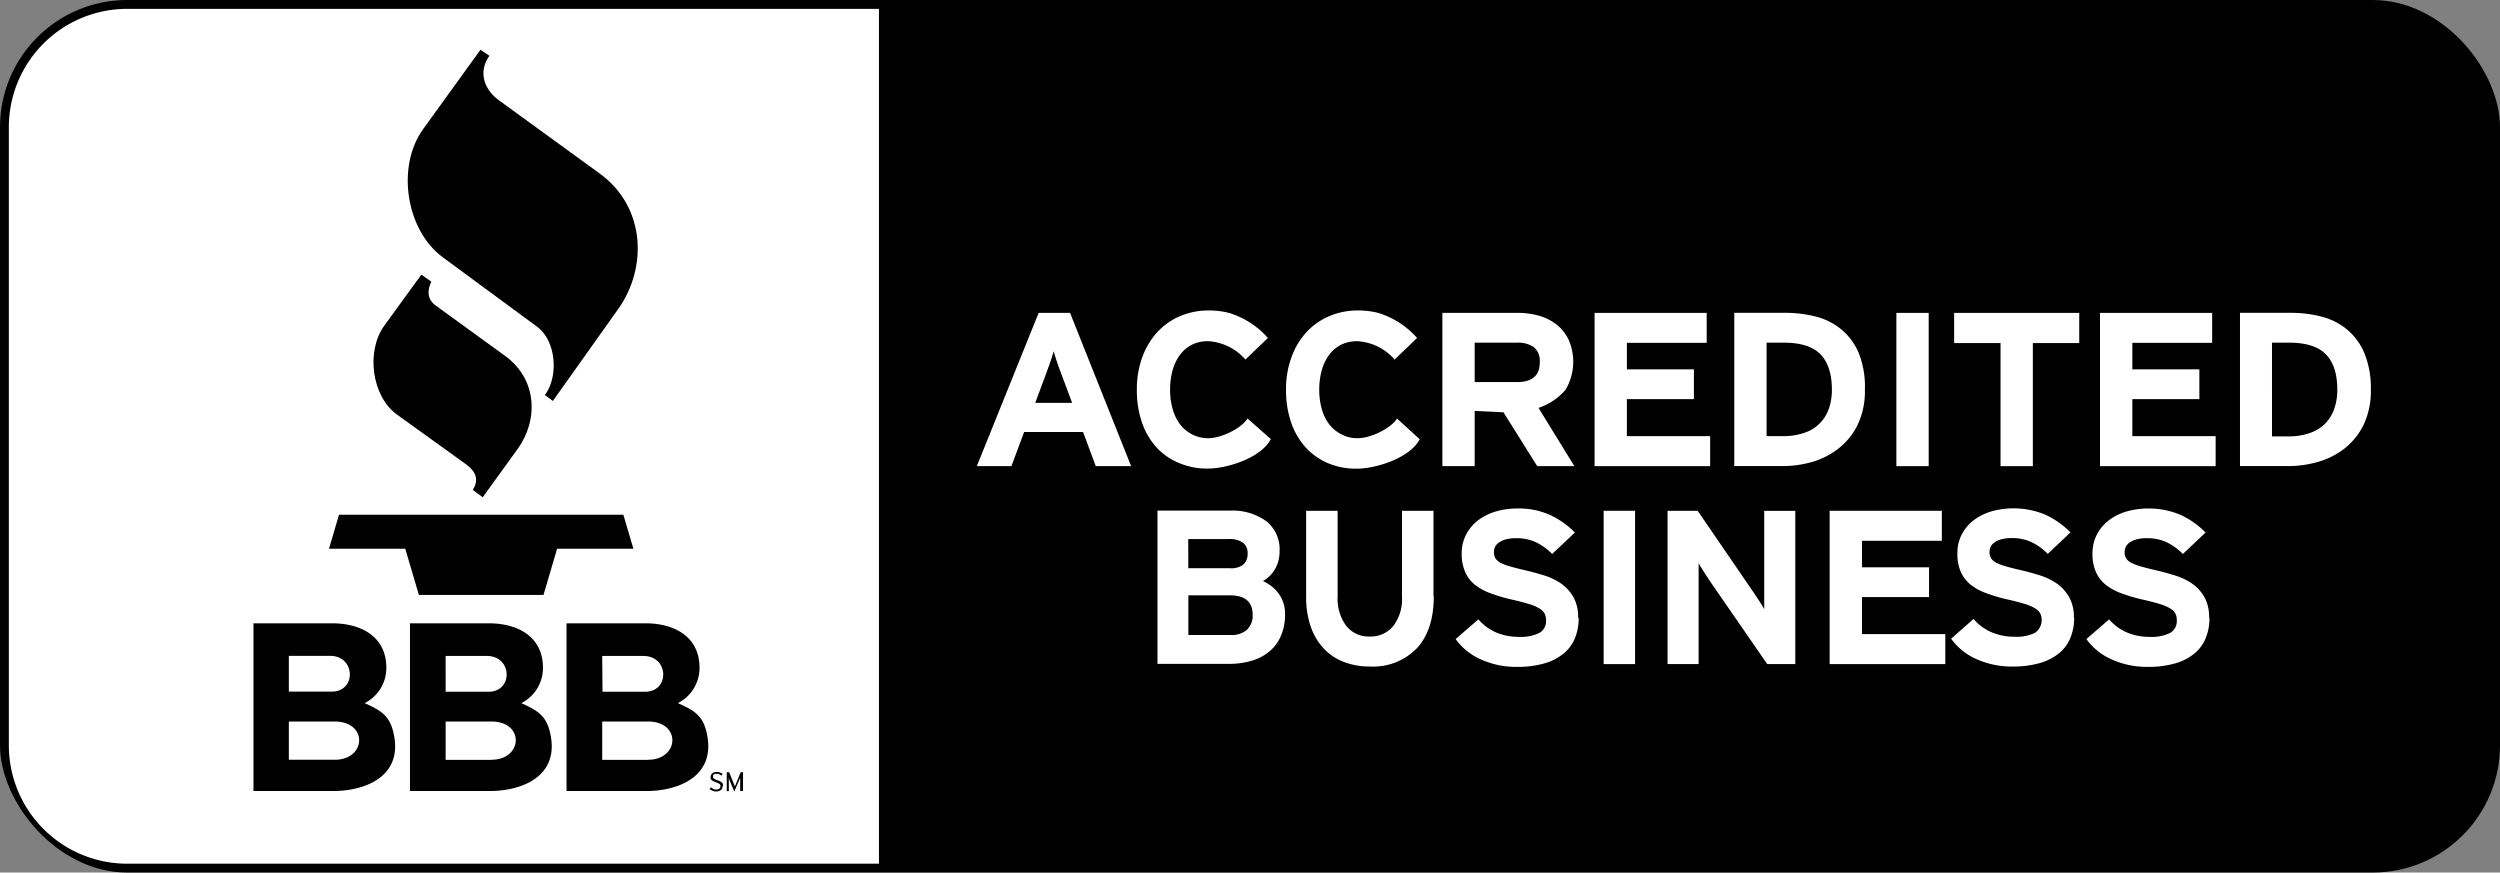
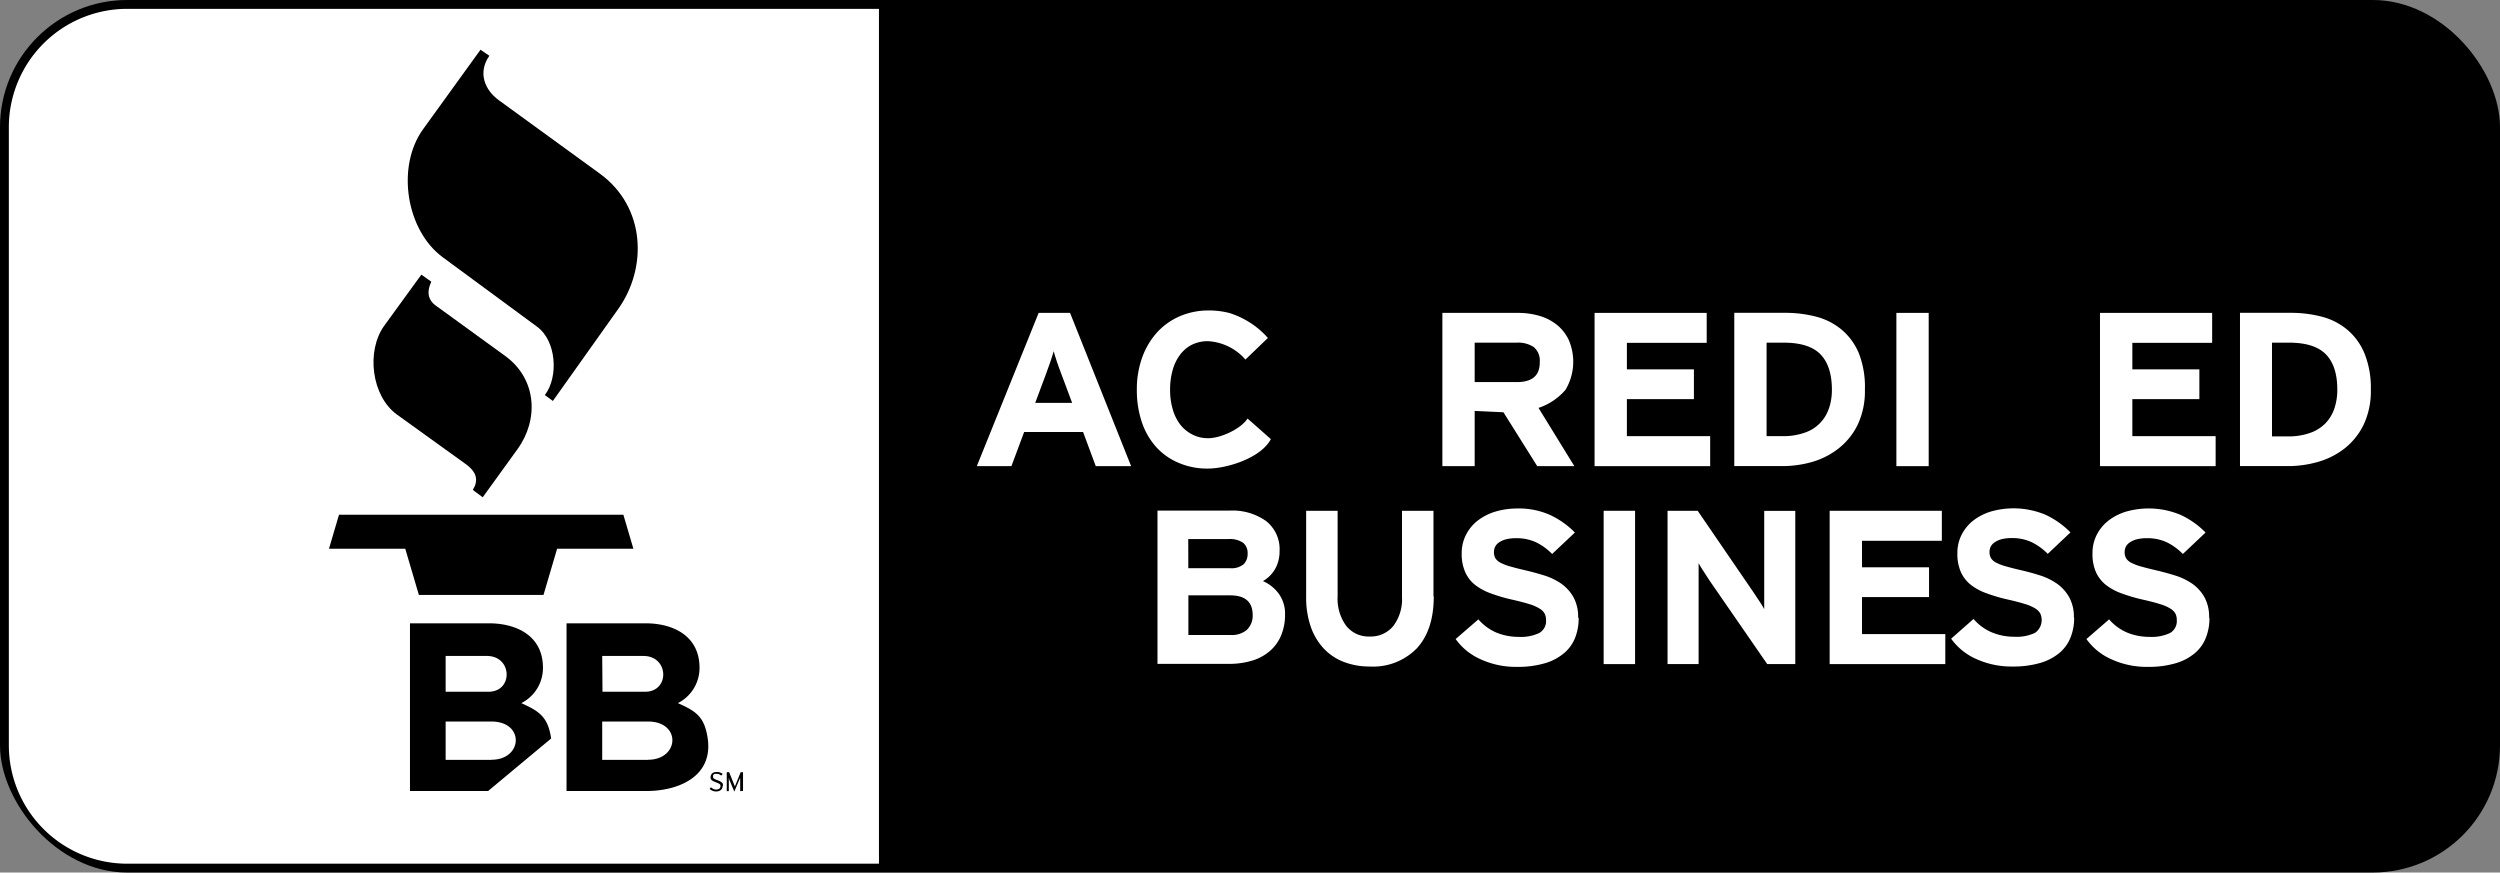
<svg xmlns="http://www.w3.org/2000/svg" id="Layer_1" data-name="Layer 1" viewBox="0 0 424.11 148.02">
  <rect x="0" y="0" width="424.11" height="148.02" fill="#808080" stroke="none" />
  <defs>
    <style>.cls-1{fill:#fff;}</style>
  </defs>
  <g id="background">
    <rect width="424.11" height="148.02" rx="21.58" ry="21.58" />
  </g>
  <g id="logotype">
    <path class="cls-1" d="M149.11,1.5H21.58A20.08,20.08,0,0,0,1.5,21.58V126.44a20.08,20.08,0,0,0,20.08,20.08H149.11Z" />
    <path class="cls-2" d="M71.48,46.59l-6.27,8.63c-3.15,4.33-2.17,12,2.12,15.1L79,78.72c2,1.44,2.15,2.87,1.21,4.39l1.68,1.25,5.89-8.15c3.64-5,3.32-11.9-2.07-15.82L73.94,51.85c-1.4-1-1.55-2.46-.77-4.06l-1.69-1.2Z" />
    <path class="cls-2" d="M81.54,8.4,71.78,21.91c-4.58,6.33-2.92,17.14,3.34,21.74l16,11.78c3.26,2.39,3.68,8.47,1.31,11.59l1.36,1,11.07-15.58c5-7,4.69-17.33-3.12-23L84.62,17c-2.4-1.74-3.6-4.71-1.6-7.54l-1.48-1Z" />
    <path class="cls-2" d="M55.81,93.09H68.75l2.31,7.84H92.2l2.31-7.84h12.94l-1.7-5.77H57.51l-1.7,5.77Z" />
    <path class="cls-3" d="M122.63,133.34a.8.8,0,0,0,0-.32.64.64,0,0,0-.15-.25,1.14,1.14,0,0,0-.3-.21,3,3,0,0,0-.46-.2,2.75,2.75,0,0,1-.4-.16,1.25,1.25,0,0,1-.24-.15.48.48,0,0,1-.11-.15.57.57,0,0,1,0-.18.34.34,0,0,1,0-.18.33.33,0,0,1,.11-.15.55.55,0,0,1,.2-.11,1.19,1.19,0,0,1,.29,0,1.1,1.1,0,0,1,.43.08,1.25,1.25,0,0,1,.36.22l.24-.28a1.92,1.92,0,0,0-.44-.25,1.57,1.57,0,0,0-.56-.09,1.88,1.88,0,0,0-.43.05.9.9,0,0,0-.32.17.75.75,0,0,0-.21.26.74.74,0,0,0-.08.34,1,1,0,0,0,0,.31.78.78,0,0,0,.16.24,1.2,1.2,0,0,0,.3.2l.45.19a2.81,2.81,0,0,1,.37.15,1.83,1.83,0,0,1,.25.15.38.38,0,0,1,.12.17.45.45,0,0,1,0,.2.49.49,0,0,1-.19.41.89.89,0,0,1-.52.14,1,1,0,0,1-.47-.1,1.57,1.57,0,0,1-.41-.28l-.24.26a1.49,1.49,0,0,0,.48.32,1.45,1.45,0,0,0,.63.13,1.35,1.35,0,0,0,.46-.07.94.94,0,0,0,.34-.19.74.74,0,0,0,.22-.28.84.84,0,0,0,.07-.35Z" />
    <path class="cls-3" d="M126.05,134.18V131h-.4l-.78,1.92-.07.16s0,.11-.07.17l-.06.17,0,.12,0-.12-.06-.16a1.34,1.34,0,0,1-.07-.18l-.07-.16-.77-1.92h-.41v3.21h.35v-2.52l0,.11,0,.14.06.15a.5.5,0,0,0,0,.13l.87,2.07.88-2.07.06-.13.06-.15s0-.09,0-.14a.76.76,0,0,0,0-.11v2.52Z" />
-     <path class="cls-2" d="M66.93,125.28c-.55-3.73-2.05-4.63-5.06-6a6.68,6.68,0,0,0,3.67-6c0-5.36-4.39-7.54-9.18-7.54H43v28.45H56.24C61.9,134.27,67.9,131.79,66.93,125.28ZM49,111.26h7c4.34,0,4.5,6.07.27,6.07H49Zm7.75,17.63H49V122.4h7.75C62.49,122.4,62.14,128.89,56.79,128.89Z" />
-     <path class="cls-2" d="M93.5,125.28c-.55-3.73-2.06-4.63-5.06-6a6.69,6.69,0,0,0,3.67-6c0-5.36-4.39-7.54-9.18-7.54H69.55v28.45H82.8C88.46,134.27,94.46,131.79,93.5,125.28Zm-17.9-14h7c4.34,0,4.5,6.07.27,6.07H75.6Zm7.75,17.63H75.6V122.4h7.75C89.05,122.4,88.71,128.89,83.35,128.89Z" />
+     <path class="cls-2" d="M93.5,125.28c-.55-3.73-2.06-4.63-5.06-6a6.69,6.69,0,0,0,3.67-6c0-5.36-4.39-7.54-9.18-7.54H69.55v28.45H82.8Zm-17.9-14h7c4.34,0,4.5,6.07.27,6.07H75.6Zm7.75,17.63H75.6V122.4h7.75C89.05,122.4,88.71,128.89,83.35,128.89Z" />
    <path class="cls-2" d="M120.06,125.28c-.55-3.73-2-4.63-5.06-6a6.69,6.69,0,0,0,3.67-6c0-5.36-4.39-7.54-9.18-7.54H96.11v28.45h13.26C115,134.27,121,131.79,120.06,125.28Zm-17.9-14h7c4.35,0,4.5,6.07.28,6.07h-7.23Zm7.76,17.63h-7.76V122.4h7.76C115.62,122.4,115.27,128.89,109.92,128.89Z" />
  </g>
  <g id="content">
    <path class="cls-1" d="M215.08,57.32a14.46,14.46,0,0,0-6.56-4.23,13.52,13.52,0,0,0-3.49-.42,12.19,12.19,0,0,0-4.93,1,11.27,11.27,0,0,0-3.84,2.75,12.83,12.83,0,0,0-2.5,4.24,15.76,15.76,0,0,0-.9,5.44,16.88,16.88,0,0,0,.86,5.55,12.06,12.06,0,0,0,2.45,4.22A10.75,10.75,0,0,0,200,78.54a12.22,12.22,0,0,0,4.89.95c3.32,0,9.06-1.82,10.7-5L211.64,71c-1.11,1.76-4.57,3.34-6.64,3.34a5.78,5.78,0,0,1-2.75-.64A6.11,6.11,0,0,1,200.2,72a7.89,7.89,0,0,1-1.27-2.62,11.66,11.66,0,0,1-.43-3.25,12,12,0,0,1,.43-3.33,7.76,7.76,0,0,1,1.25-2.6,5.81,5.81,0,0,1,2-1.71,6.07,6.07,0,0,1,2.74-.61A9.06,9.06,0,0,1,211.28,61l3.8-3.66Z" />
    <polygon class="cls-1" points="290.12 79.08 290.12 73.99 275.99 73.99 275.99 67.71 287.36 67.71 287.36 62.66 275.99 62.66 275.99 58.16 289.53 58.16 289.53 53.08 270.51 53.08 270.51 79.08 290.12 79.08 290.12 79.08" />
    <path class="cls-1" d="M315.37,60a10.51,10.51,0,0,0-2.86-4,11.07,11.07,0,0,0-4.3-2.25,20.7,20.7,0,0,0-5.43-.68h-8.57v26h8.18a18.32,18.32,0,0,0,5.15-.74A13.19,13.19,0,0,0,312,76a11.52,11.52,0,0,0,3.17-4,13.37,13.37,0,0,0,1.2-5.89A15.64,15.64,0,0,0,315.37,60Zm-5.11,9.29a6.45,6.45,0,0,1-4.13,4.12,10.8,10.8,0,0,1-3.74.58h-2.7V58.13h2.9q4.34,0,6.26,2t1.92,6A9.85,9.85,0,0,1,310.26,69.33Z" />
    <polygon class="cls-1" points="327.19 79.08 327.19 53.08 321.71 53.08 321.71 79.08 327.19 79.08 327.19 79.08" />
-     <polygon class="cls-1" points="352.73 58.2 352.73 53.08 331.51 53.08 331.51 58.2 339.38 58.2 339.38 79.08 344.86 79.08 344.86 58.2 352.73 58.2 352.73 58.2" />
    <path class="cls-1" d="M401.14,60a10.51,10.51,0,0,0-2.86-4,11.07,11.07,0,0,0-4.3-2.25,20.7,20.7,0,0,0-5.43-.68H380v26h8.18a18.37,18.37,0,0,0,5.15-.74,13.19,13.19,0,0,0,4.5-2.32A11.64,11.64,0,0,0,401,72a13.37,13.37,0,0,0,1.2-5.89A15.64,15.64,0,0,0,401.14,60ZM396,69.33a6.69,6.69,0,0,1-1.53,2.51,6.8,6.8,0,0,1-2.6,1.61,10.8,10.8,0,0,1-3.74.58h-2.7V58.13h2.9q4.33,0,6.26,2t1.92,6A9.85,9.85,0,0,1,396,69.33Z" />
    <polygon class="cls-1" points="375.87 79.08 375.87 73.99 361.74 73.99 361.74 67.71 373.11 67.71 373.11 62.66 361.74 62.66 361.74 58.16 375.28 58.16 375.28 53.08 356.25 53.08 356.25 79.08 375.87 79.08 375.87 79.08" />
    <polygon class="cls-1" points="330.01 112.66 330.01 107.57 315.88 107.57 315.88 101.29 327.25 101.29 327.25 96.24 315.88 96.24 315.88 91.74 329.42 91.74 329.42 86.65 310.39 86.65 310.39 112.66 330.01 112.66 330.01 112.66" />
-     <path class="cls-1" d="M240.39,57.32a14.46,14.46,0,0,0-6.56-4.23,13.52,13.52,0,0,0-3.49-.42,12.19,12.19,0,0,0-4.93,1,11.27,11.27,0,0,0-3.84,2.75,12.66,12.66,0,0,0-2.5,4.24,15.53,15.53,0,0,0-.9,5.44,16.62,16.62,0,0,0,.86,5.55,12.19,12.19,0,0,0,2.44,4.22,10.93,10.93,0,0,0,3.78,2.69,12.24,12.24,0,0,0,4.9.95c3.31,0,9.06-1.82,10.69-5L237,71c-1.11,1.76-4.57,3.34-6.65,3.34a5.74,5.74,0,0,1-2.74-.64A6,6,0,0,1,225.51,72a7.91,7.91,0,0,1-1.28-2.62,12,12,0,0,1-.43-3.25,12.43,12.43,0,0,1,.43-3.33,8,8,0,0,1,1.26-2.6,5.69,5.69,0,0,1,2-1.71,6.1,6.1,0,0,1,2.74-.61A9.06,9.06,0,0,1,236.59,61l3.8-3.66Z" />
    <path class="cls-1" d="M216.92,100.7a6.57,6.57,0,0,0-2.67-2.12,5.61,5.61,0,0,0,2.08-2.08,6,6,0,0,0,.74-3,6.06,6.06,0,0,0-2.29-5.11,9.83,9.83,0,0,0-6.18-1.77H196.36v26h12.13a13.21,13.21,0,0,0,3.89-.54,8.17,8.17,0,0,0,3-1.6,7.11,7.11,0,0,0,1.93-2.63,9,9,0,0,0,.69-3.63A5.75,5.75,0,0,0,216.92,100.7Zm-15.34-9.25h6.79a4,4,0,0,1,2.52.63,2.26,2.26,0,0,1,.76,1.85A2.46,2.46,0,0,1,211,95.7a3.22,3.22,0,0,1-2.35.69h-7.06Zm10,15.36a4,4,0,0,1-2.88.91h-7.1V101h7.1q3.81,0,3.81,3.35A3.3,3.3,0,0,1,211.56,106.81Z" />
    <path class="cls-1" d="M243.18,101.18V86.65h-5.34v14.6a7.52,7.52,0,0,1-1.47,4.94,4.94,4.94,0,0,1-4,1.79,4.83,4.83,0,0,1-4-1.82,7.79,7.79,0,0,1-1.45-5V86.65h-5.34v14.6a15.11,15.11,0,0,0,.78,5.06,10.4,10.4,0,0,0,2.19,3.69,9.08,9.08,0,0,0,3.42,2.29,12,12,0,0,0,4.4.78,10.35,10.35,0,0,0,8-3.1c1.9-2.07,2.86-5,2.86-8.79Z" />
    <path class="cls-1" d="M267.72,104.78a6.91,6.91,0,0,0-.8-3.49A7.19,7.19,0,0,0,264.84,99,10.85,10.85,0,0,0,262,97.63c-1.06-.33-2.12-.62-3.19-.87s-1.94-.47-2.63-.67a8.83,8.83,0,0,1-1.64-.63,2.25,2.25,0,0,1-.86-.76,2.16,2.16,0,0,1-.24-1.06,2,2,0,0,1,.19-.86,1.91,1.91,0,0,1,.64-.74,3.87,3.87,0,0,1,1.19-.54,7,7,0,0,1,1.79-.2,7.82,7.82,0,0,1,3.3.68,9.84,9.84,0,0,1,2.76,2l3.86-3.64a14.45,14.45,0,0,0-4.26-3,12.93,12.93,0,0,0-5.47-1.08,13.17,13.17,0,0,0-3.72.52,9.36,9.36,0,0,0-3,1.51,7.11,7.11,0,0,0-2,2.4,6.68,6.68,0,0,0-.75,3.19,7.5,7.5,0,0,0,.62,3.23,5.67,5.67,0,0,0,1.71,2.16,9.65,9.65,0,0,0,2.65,1.41,27.78,27.78,0,0,0,3.38,1c1.24.28,2.26.54,3.05.79a7,7,0,0,1,1.81.78,2.29,2.29,0,0,1,.86.87,2.47,2.47,0,0,1,.23,1.09,2.32,2.32,0,0,1-1.13,2.16,7.19,7.19,0,0,1-3.53.67,9.9,9.9,0,0,1-3.68-.69,8.35,8.35,0,0,1-3.14-2.28l-3.86,3.34a10.34,10.34,0,0,0,4.28,3.45,14.29,14.29,0,0,0,6.1,1.27,16.25,16.25,0,0,0,4.71-.6,8.91,8.91,0,0,0,3.26-1.69,6.56,6.56,0,0,0,1.91-2.62,8.92,8.92,0,0,0,.61-3.38Z" />
    <polygon class="cls-1" points="277.38 112.66 277.38 86.65 272.05 86.65 272.05 112.66 277.38 112.66 277.38 112.66" />
    <path class="cls-1" d="M304.56,112.66v-26h-5.27v11c0,.37,0,.83,0,1.37s0,1.11,0,1.68,0,1,0,1.54,0,.85,0,1.09c-.18-.34-.45-.79-.82-1.35l-1.05-1.58L288,86.65h-5.11v26h5.27V101.22c0-.38,0-.83,0-1.38s0-1.09,0-1.63,0-1.1,0-1.58,0-.85,0-1.1a15.23,15.23,0,0,0,.82,1.36L290,98.47l9.8,14.19Z" />
    <path class="cls-1" d="M351.82,104.78a6.8,6.8,0,0,0-.81-3.49A7,7,0,0,0,348.93,99a10.7,10.7,0,0,0-2.86-1.39q-1.57-.5-3.18-.87c-1.07-.25-1.94-.47-2.63-.67a8.3,8.3,0,0,1-1.64-.63,2.11,2.11,0,0,1-.86-.76,2.05,2.05,0,0,1-.25-1.06,2.15,2.15,0,0,1,.19-.86,2,2,0,0,1,.65-.74,3.92,3.92,0,0,1,1.18-.54,7,7,0,0,1,1.8-.2,7.74,7.74,0,0,1,3.29.68,10,10,0,0,1,2.77,2l3.85-3.64a14.4,14.4,0,0,0-4.25-3,14,14,0,0,0-9.19-.56,9.51,9.51,0,0,0-3,1.51,7.34,7.34,0,0,0-2,2.4,6.79,6.79,0,0,0-.74,3.19,7.51,7.51,0,0,0,.61,3.23,5.79,5.79,0,0,0,1.72,2.16,9.5,9.5,0,0,0,2.65,1.41,27.61,27.61,0,0,0,3.37,1c1.25.28,2.27.54,3.05.79a7.09,7.09,0,0,1,1.82.78,2.25,2.25,0,0,1,.85.87,2.66,2.66,0,0,1-.89,3.25,7.22,7.22,0,0,1-3.53.67,9.87,9.87,0,0,1-3.68-.69A8.3,8.3,0,0,1,334.8,105L331,108.35a10.31,10.31,0,0,0,4.27,3.45,14.34,14.34,0,0,0,6.11,1.27,16.3,16.3,0,0,0,4.71-.6,9.07,9.07,0,0,0,3.26-1.69,6.54,6.54,0,0,0,1.9-2.62,8.92,8.92,0,0,0,.62-3.38Z" />
    <path class="cls-1" d="M374.76,104.78a6.91,6.91,0,0,0-.8-3.49A7.1,7.1,0,0,0,371.87,99,10.78,10.78,0,0,0,369,97.63c-1.06-.33-2.12-.62-3.19-.87s-1.94-.47-2.63-.67a8.3,8.3,0,0,1-1.64-.63,2.11,2.11,0,0,1-.86-.76,2.05,2.05,0,0,1-.25-1.06,2.15,2.15,0,0,1,.19-.86,2,2,0,0,1,.65-.74,3.92,3.92,0,0,1,1.18-.54,7,7,0,0,1,1.8-.2,7.82,7.82,0,0,1,3.3.68,10,10,0,0,1,2.76,2l3.85-3.64a14.28,14.28,0,0,0-4.25-3,14,14,0,0,0-9.19-.56,9.36,9.36,0,0,0-3,1.51,7.26,7.26,0,0,0-2,2.4,6.79,6.79,0,0,0-.74,3.19,7.51,7.51,0,0,0,.61,3.23,5.79,5.79,0,0,0,1.72,2.16,9.65,9.65,0,0,0,2.65,1.41,27.61,27.61,0,0,0,3.37,1c1.25.28,2.27.54,3.05.79a7.09,7.09,0,0,1,1.82.78,2.36,2.36,0,0,1,.86.87,2.47,2.47,0,0,1,.22,1.09,2.32,2.32,0,0,1-1.12,2.16,7.22,7.22,0,0,1-3.53.67,9.87,9.87,0,0,1-3.68-.69,8.3,8.3,0,0,1-3.15-2.28l-3.85,3.34a10.31,10.31,0,0,0,4.27,3.45,14.37,14.37,0,0,0,6.11,1.27,16.25,16.25,0,0,0,4.71-.6,9,9,0,0,0,3.26-1.69,6.54,6.54,0,0,0,1.9-2.62,8.92,8.92,0,0,0,.62-3.38Z" />
    <path class="cls-1" d="M181.53,53.08H176.2l-10.49,26h5.87l2.16-5.79h10l2.15,5.79h6Zm-5.91,15.26,1.76-4.71c.28-.77.55-1.51.8-2.23s.44-1.33.57-1.82c.13.49.32,1.1.56,1.82s.52,1.46.81,2.23l1.76,4.71Z" />
    <path class="cls-1" d="M261,69.2a10.38,10.38,0,0,0,4.58-3.07,9.32,9.32,0,0,0,.56-8.43,7.26,7.26,0,0,0-2-2.58,8.55,8.55,0,0,0-3-1.54,12.76,12.76,0,0,0-3.64-.5H244.69v26h5.48V69.72l4.88.22,5.73,9.14h6.3Zm-3.67-4.38h-7.16V58.13h7.16a4.76,4.76,0,0,1,2.88.76,3,3,0,0,1,1,2.54Q261.25,64.82,257.33,64.82Z" />
  </g>
</svg>